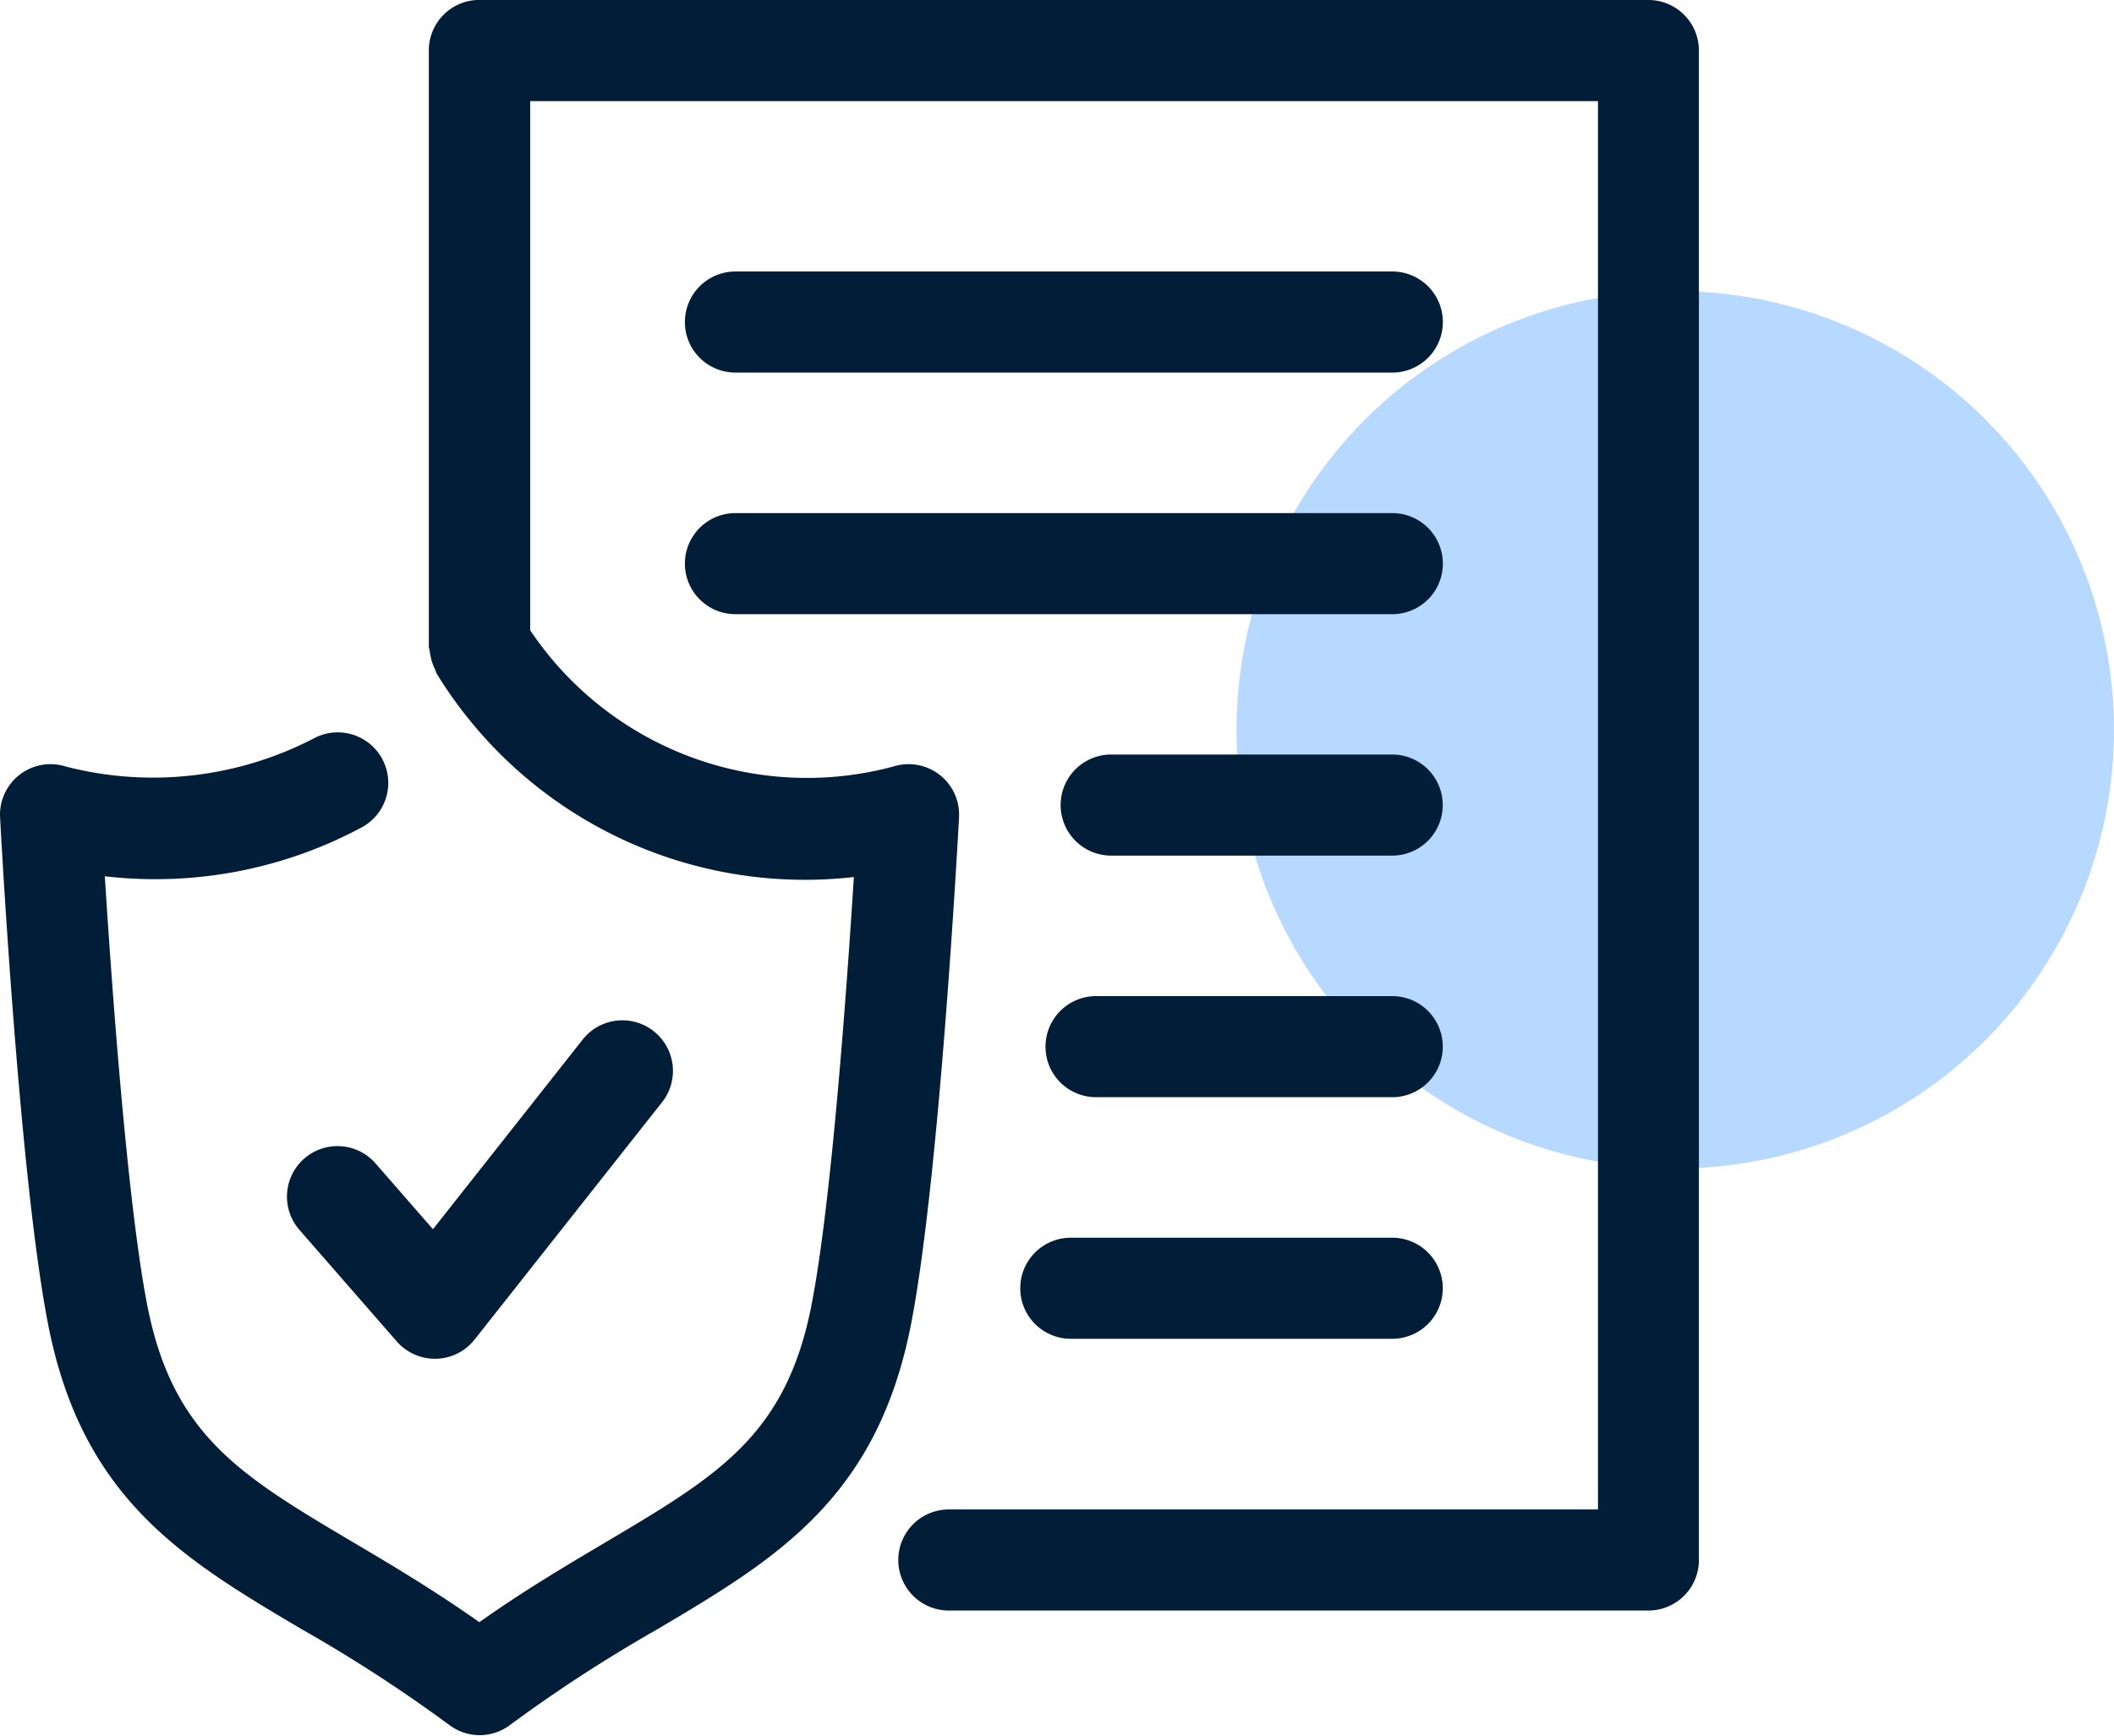
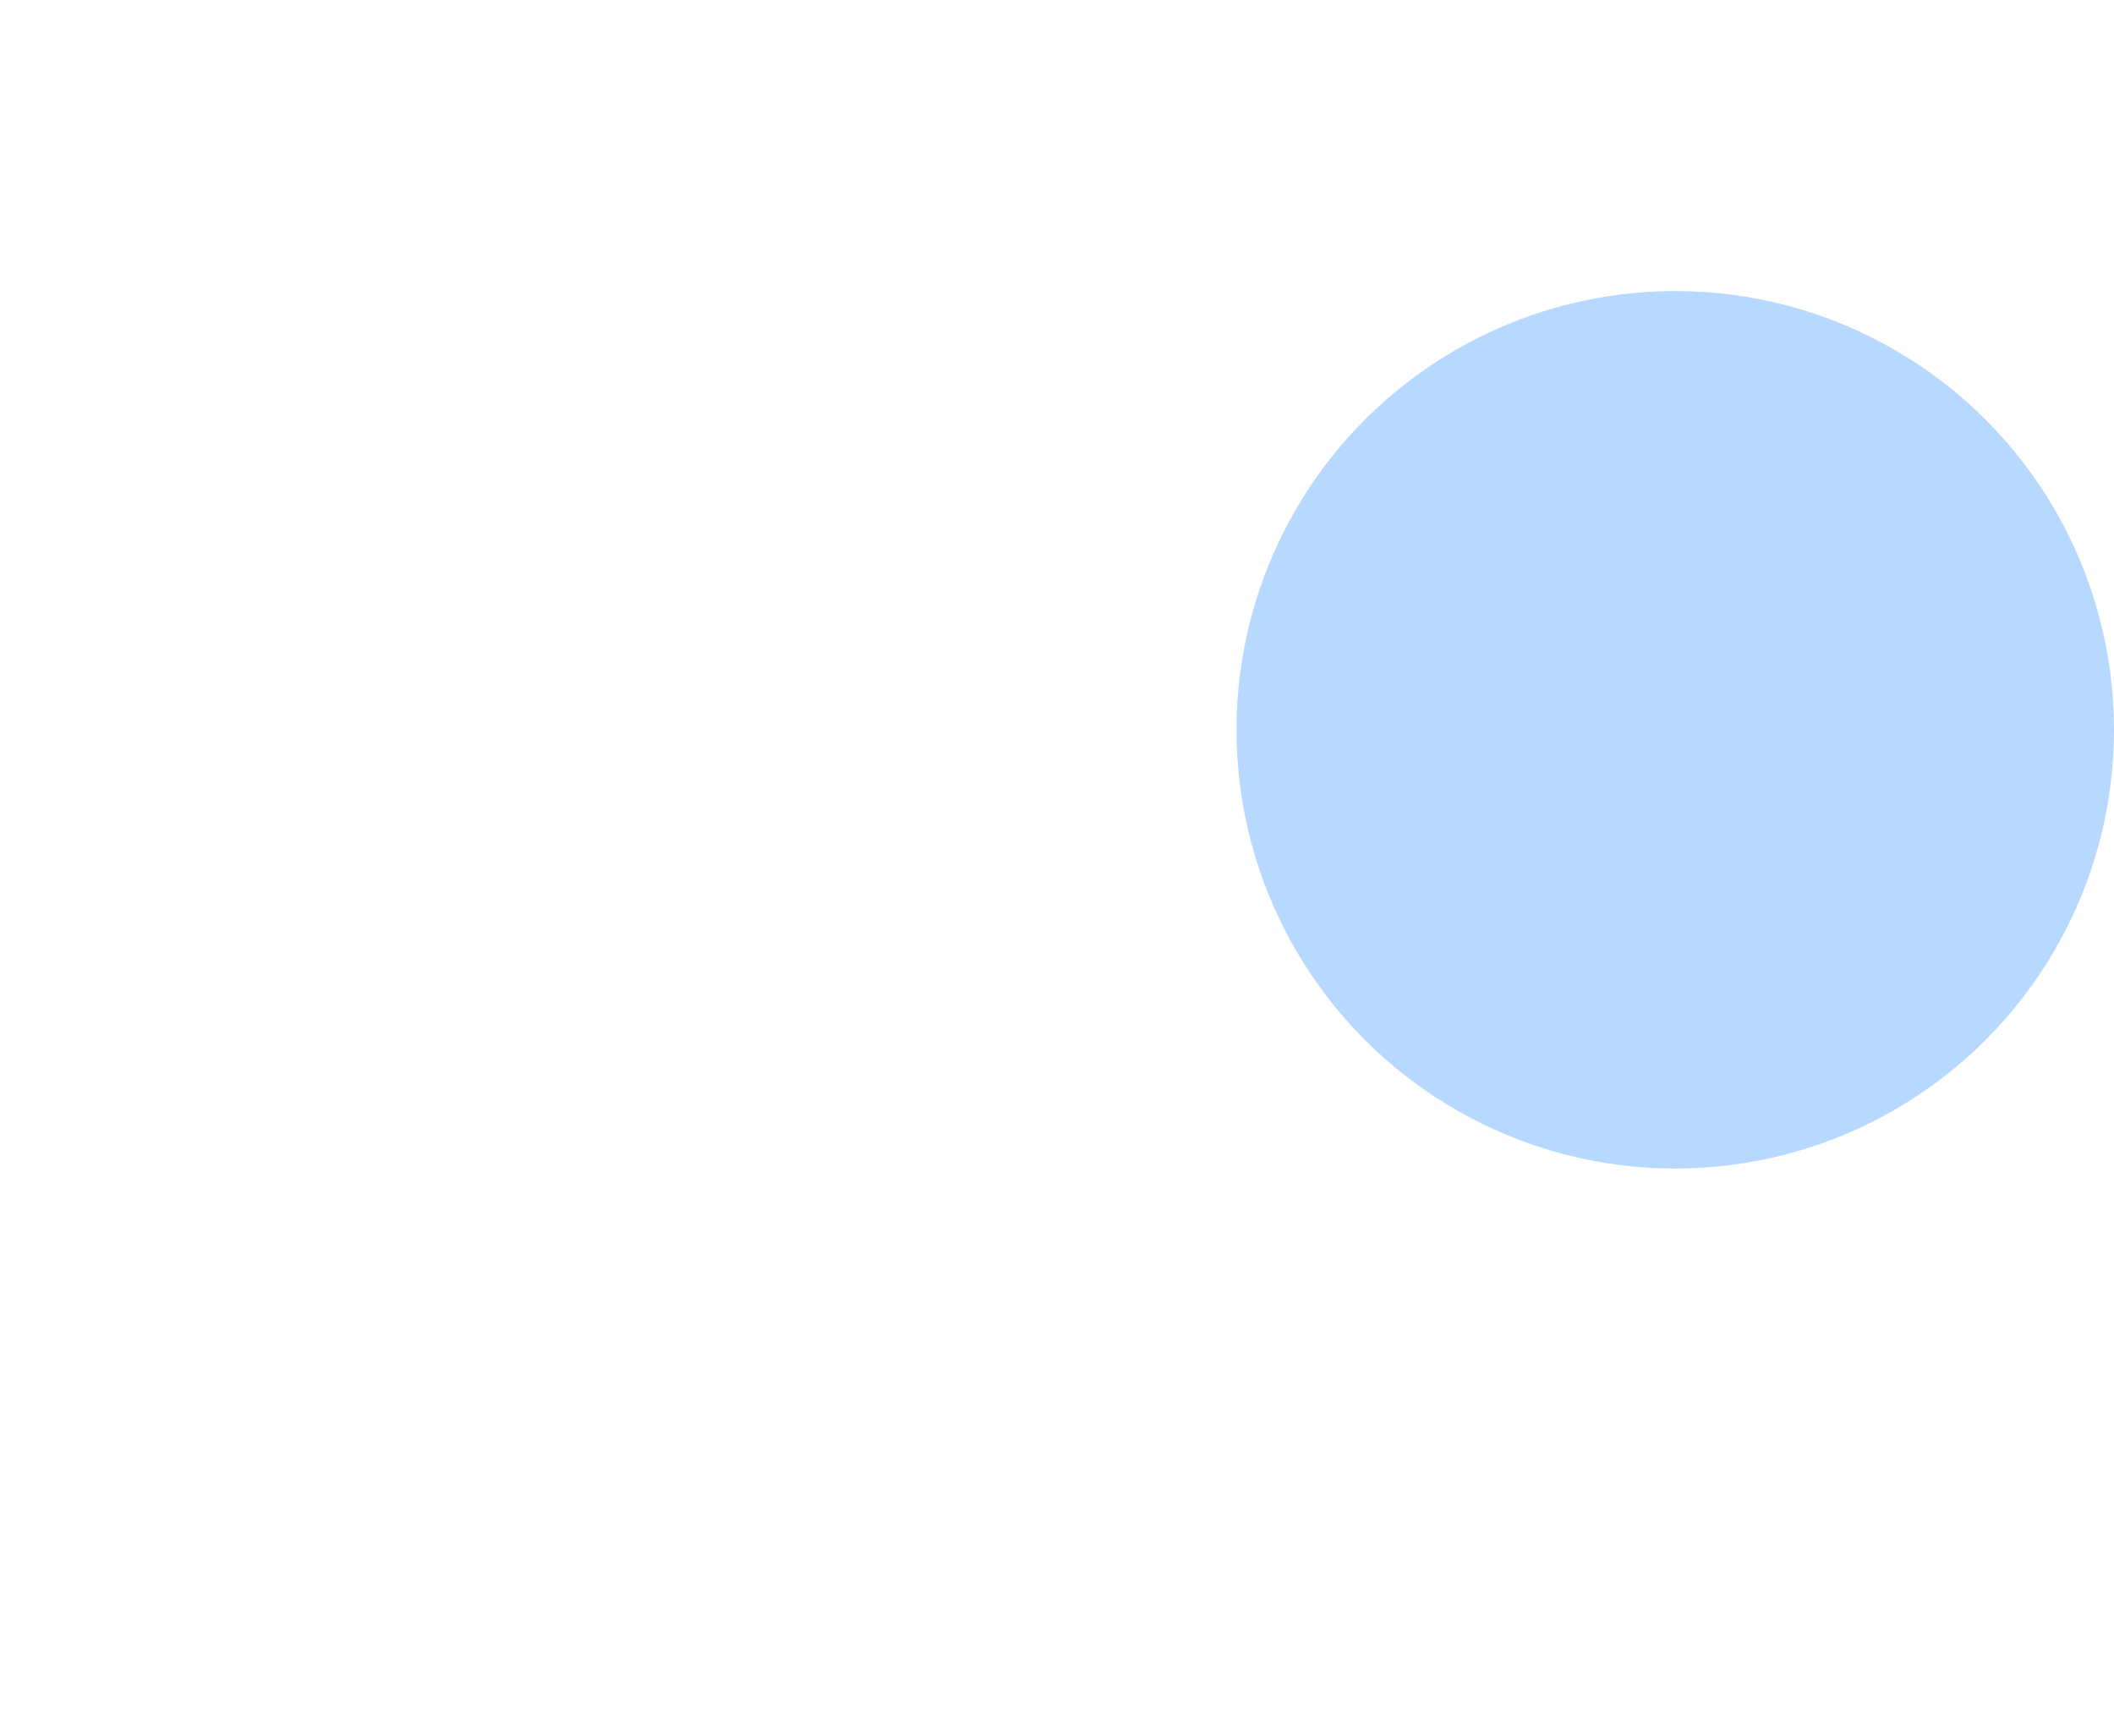
<svg xmlns="http://www.w3.org/2000/svg" width="53" height="43.515" viewBox="0 0 53 43.515">
  <g id="Group_76073" data-name="Group 76073" transform="translate(-895 -876.703)">
    <circle id="Ellipse_9559" data-name="Ellipse 9559" cx="11" cy="11" r="11" transform="translate(926 884)" fill="#1882ff" opacity="0.31" />
-     <path id="download_4_" data-name="download (4)" d="M226.219,242.5l1.448,1.659,3.736-4.733a1.268,1.268,0,1,1,1.99,1.571l-4.683,5.929a1.268,1.268,0,0,1-.964.481h-.031a1.272,1.272,0,0,1-.955-.434l-2.451-2.809a1.267,1.267,0,0,1,1.91-1.665Zm31.918-29.161H228.83a1.267,1.267,0,0,0-1.267,1.267v14.949c0,.037.018.067.021.1a1.456,1.456,0,0,0,.141.482c.017.033.019.07.04.1h0a10.827,10.827,0,0,0,10.454,5.092c-.171,2.716-.557,8.126-1.058,10.711-.636,3.283-2.34,4.292-5.163,5.966-.964.572-2.032,1.2-3.168,2.005-1.136-.8-2.2-1.434-3.168-2.005-2.824-1.674-4.528-2.684-5.163-5.966-.5-2.591-.888-8.021-1.059-10.73a10.944,10.944,0,0,0,6.474-1.244,1.267,1.267,0,0,0-1.23-2.215,8.75,8.75,0,0,1-6.218.709,1.267,1.267,0,0,0-1.652,1.273c.02.366.482,9,1.2,12.689.851,4.4,3.4,5.912,6.359,7.664h0a37.238,37.238,0,0,1,3.7,2.4,1.264,1.264,0,0,0,1.529,0,37.238,37.238,0,0,1,3.695-2.4c2.955-1.752,5.508-3.265,6.359-7.664.715-3.687,1.179-12.323,1.2-12.689h0a1.267,1.267,0,0,0-1.652-1.273,8.354,8.354,0,0,1-9.1-3.418V215.876h26.771v35.309H240.6a1.267,1.267,0,0,0,0,2.534h17.538a1.266,1.266,0,0,0,1.267-1.267V214.608a1.266,1.266,0,0,0-1.267-1.267Zm-22.886,9.343h16.468a1.267,1.267,0,1,0,0-2.534H235.25a1.267,1.267,0,1,0,0,2.534Zm0,6.057h16.468a1.267,1.267,0,1,0,0-2.534H235.25a1.267,1.267,0,1,0,0,2.534Zm16.466,3.519H244.67a1.267,1.267,0,1,0,0,2.534h7.046a1.267,1.267,0,1,0,0-2.534Zm0,6.057h-7.426a1.267,1.267,0,1,0,0,2.534h7.426a1.267,1.267,0,1,0,0-2.534Zm-8.059,8.591h8.059a1.267,1.267,0,1,0,0-2.534h-8.059a1.267,1.267,0,1,0,0,2.534Z" transform="translate(678.188 663.362)" fill="#011d38" />
  </g>
</svg>